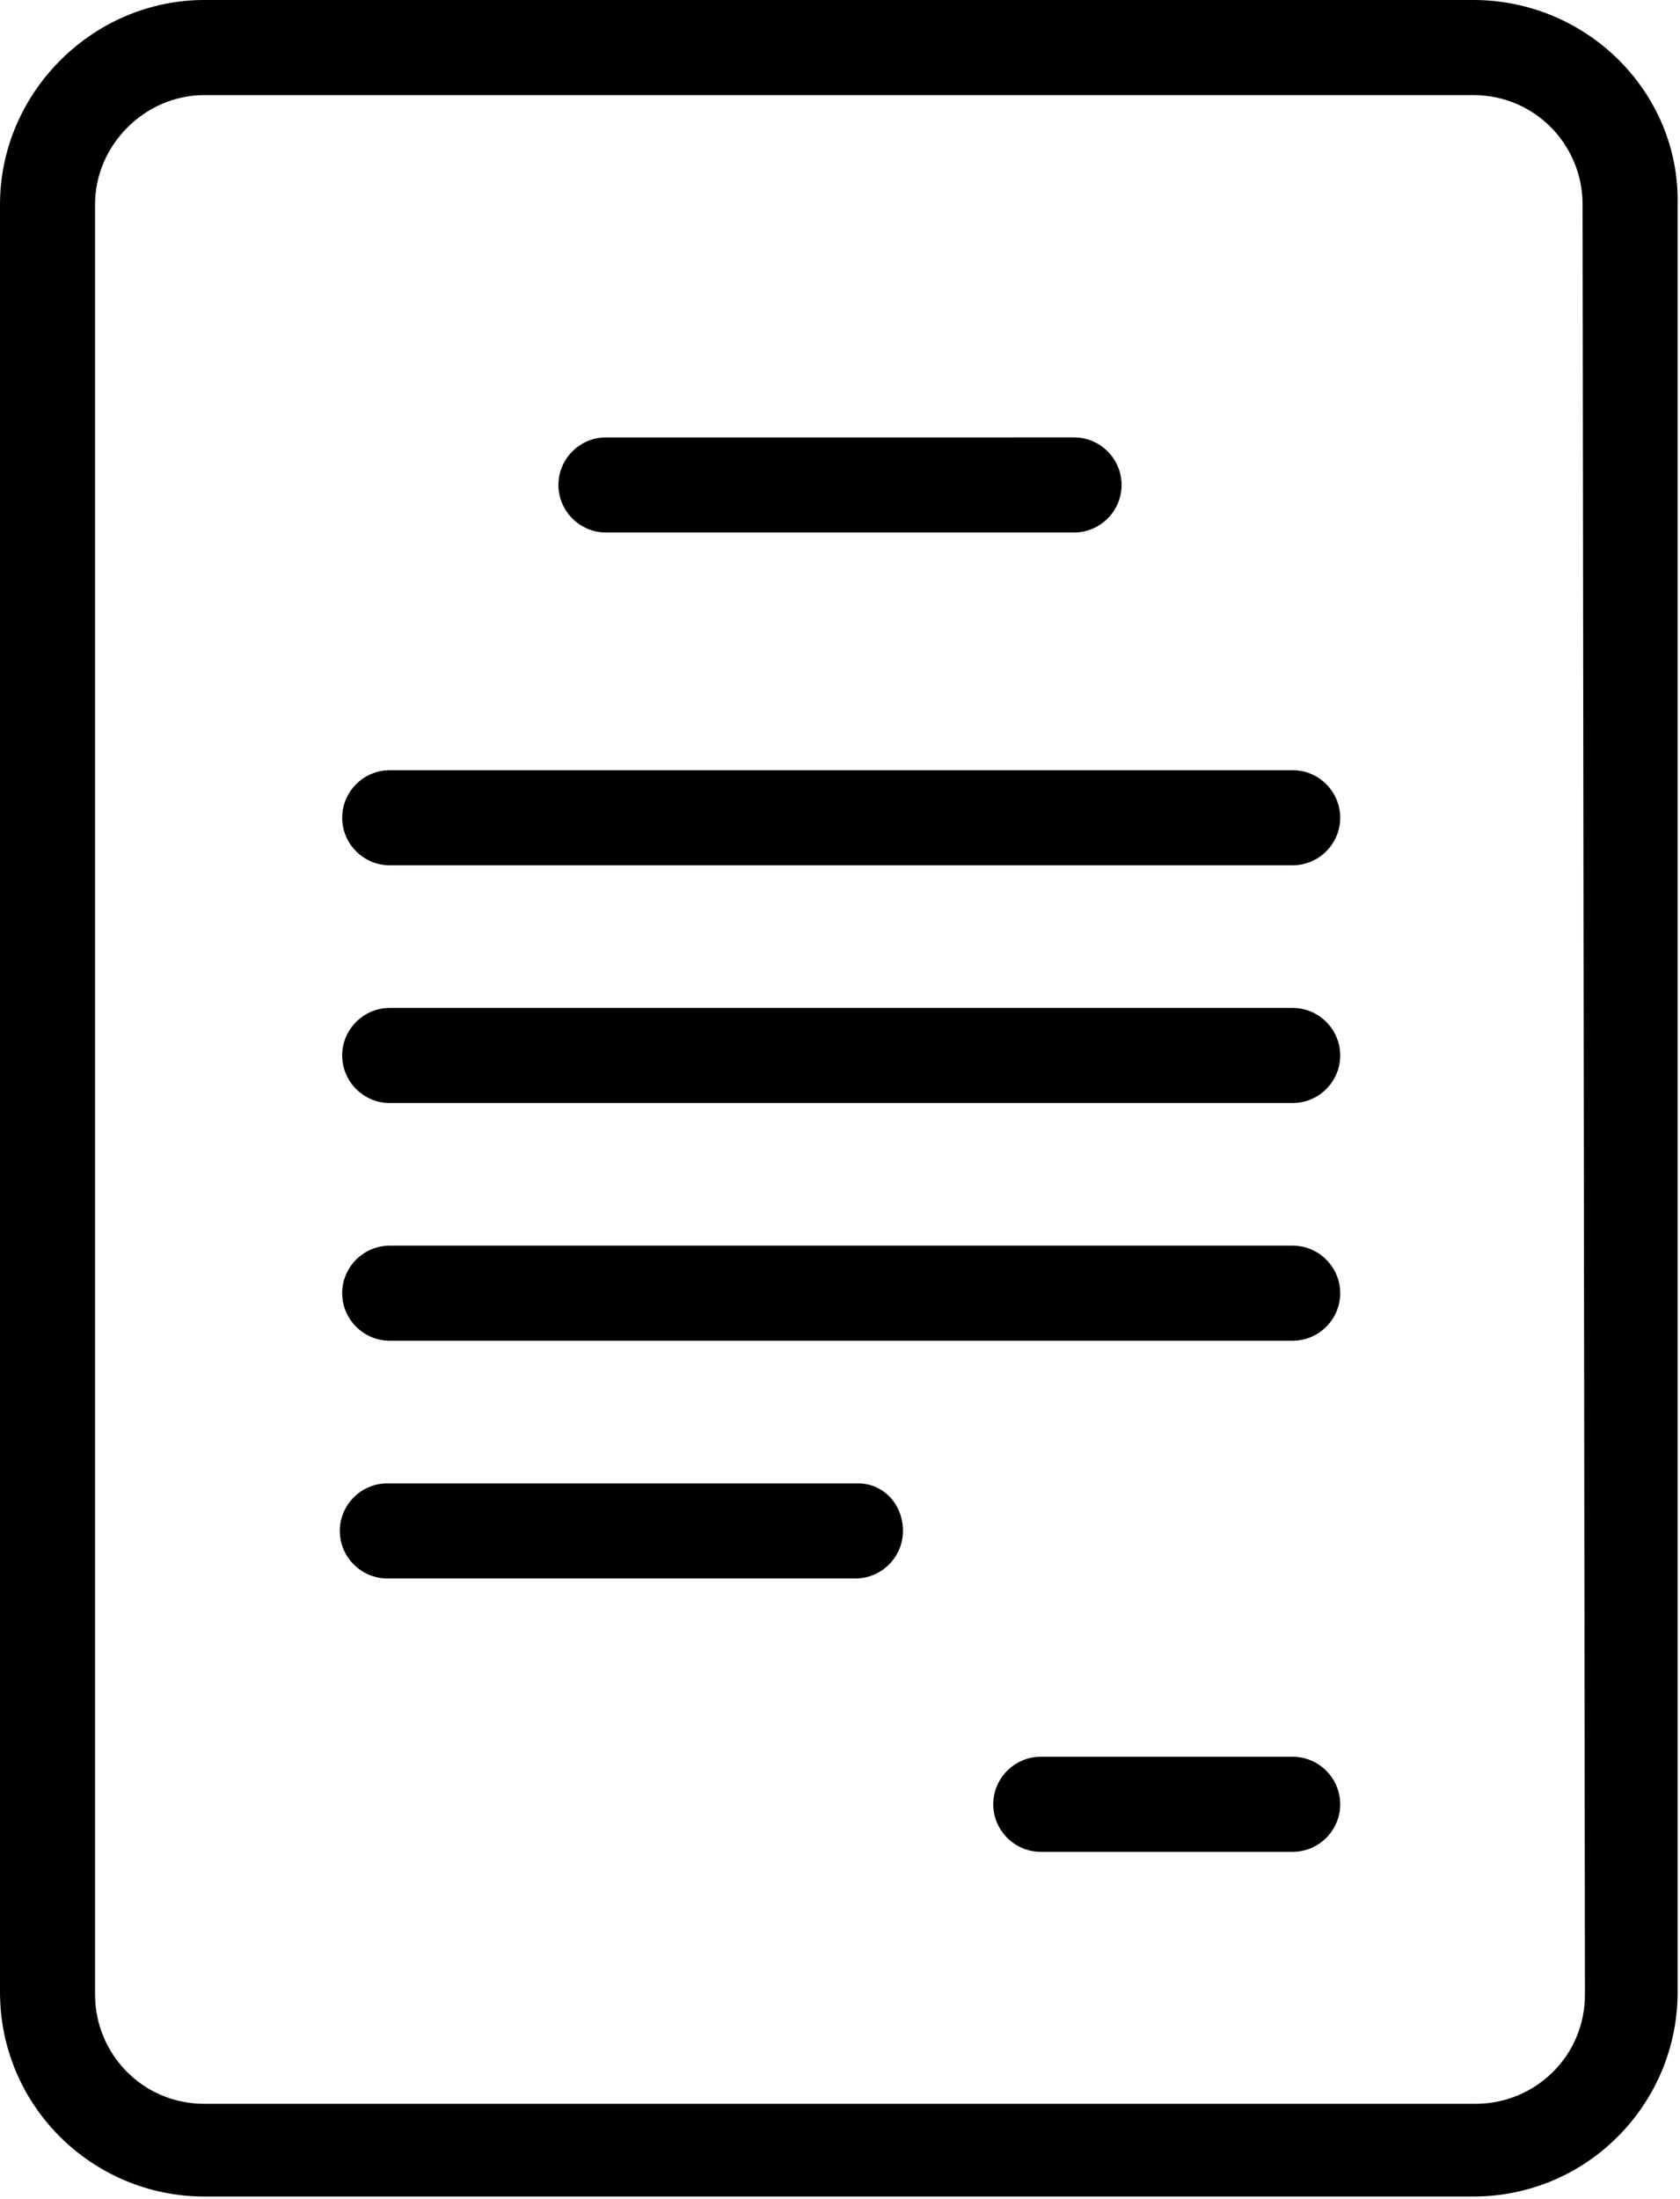
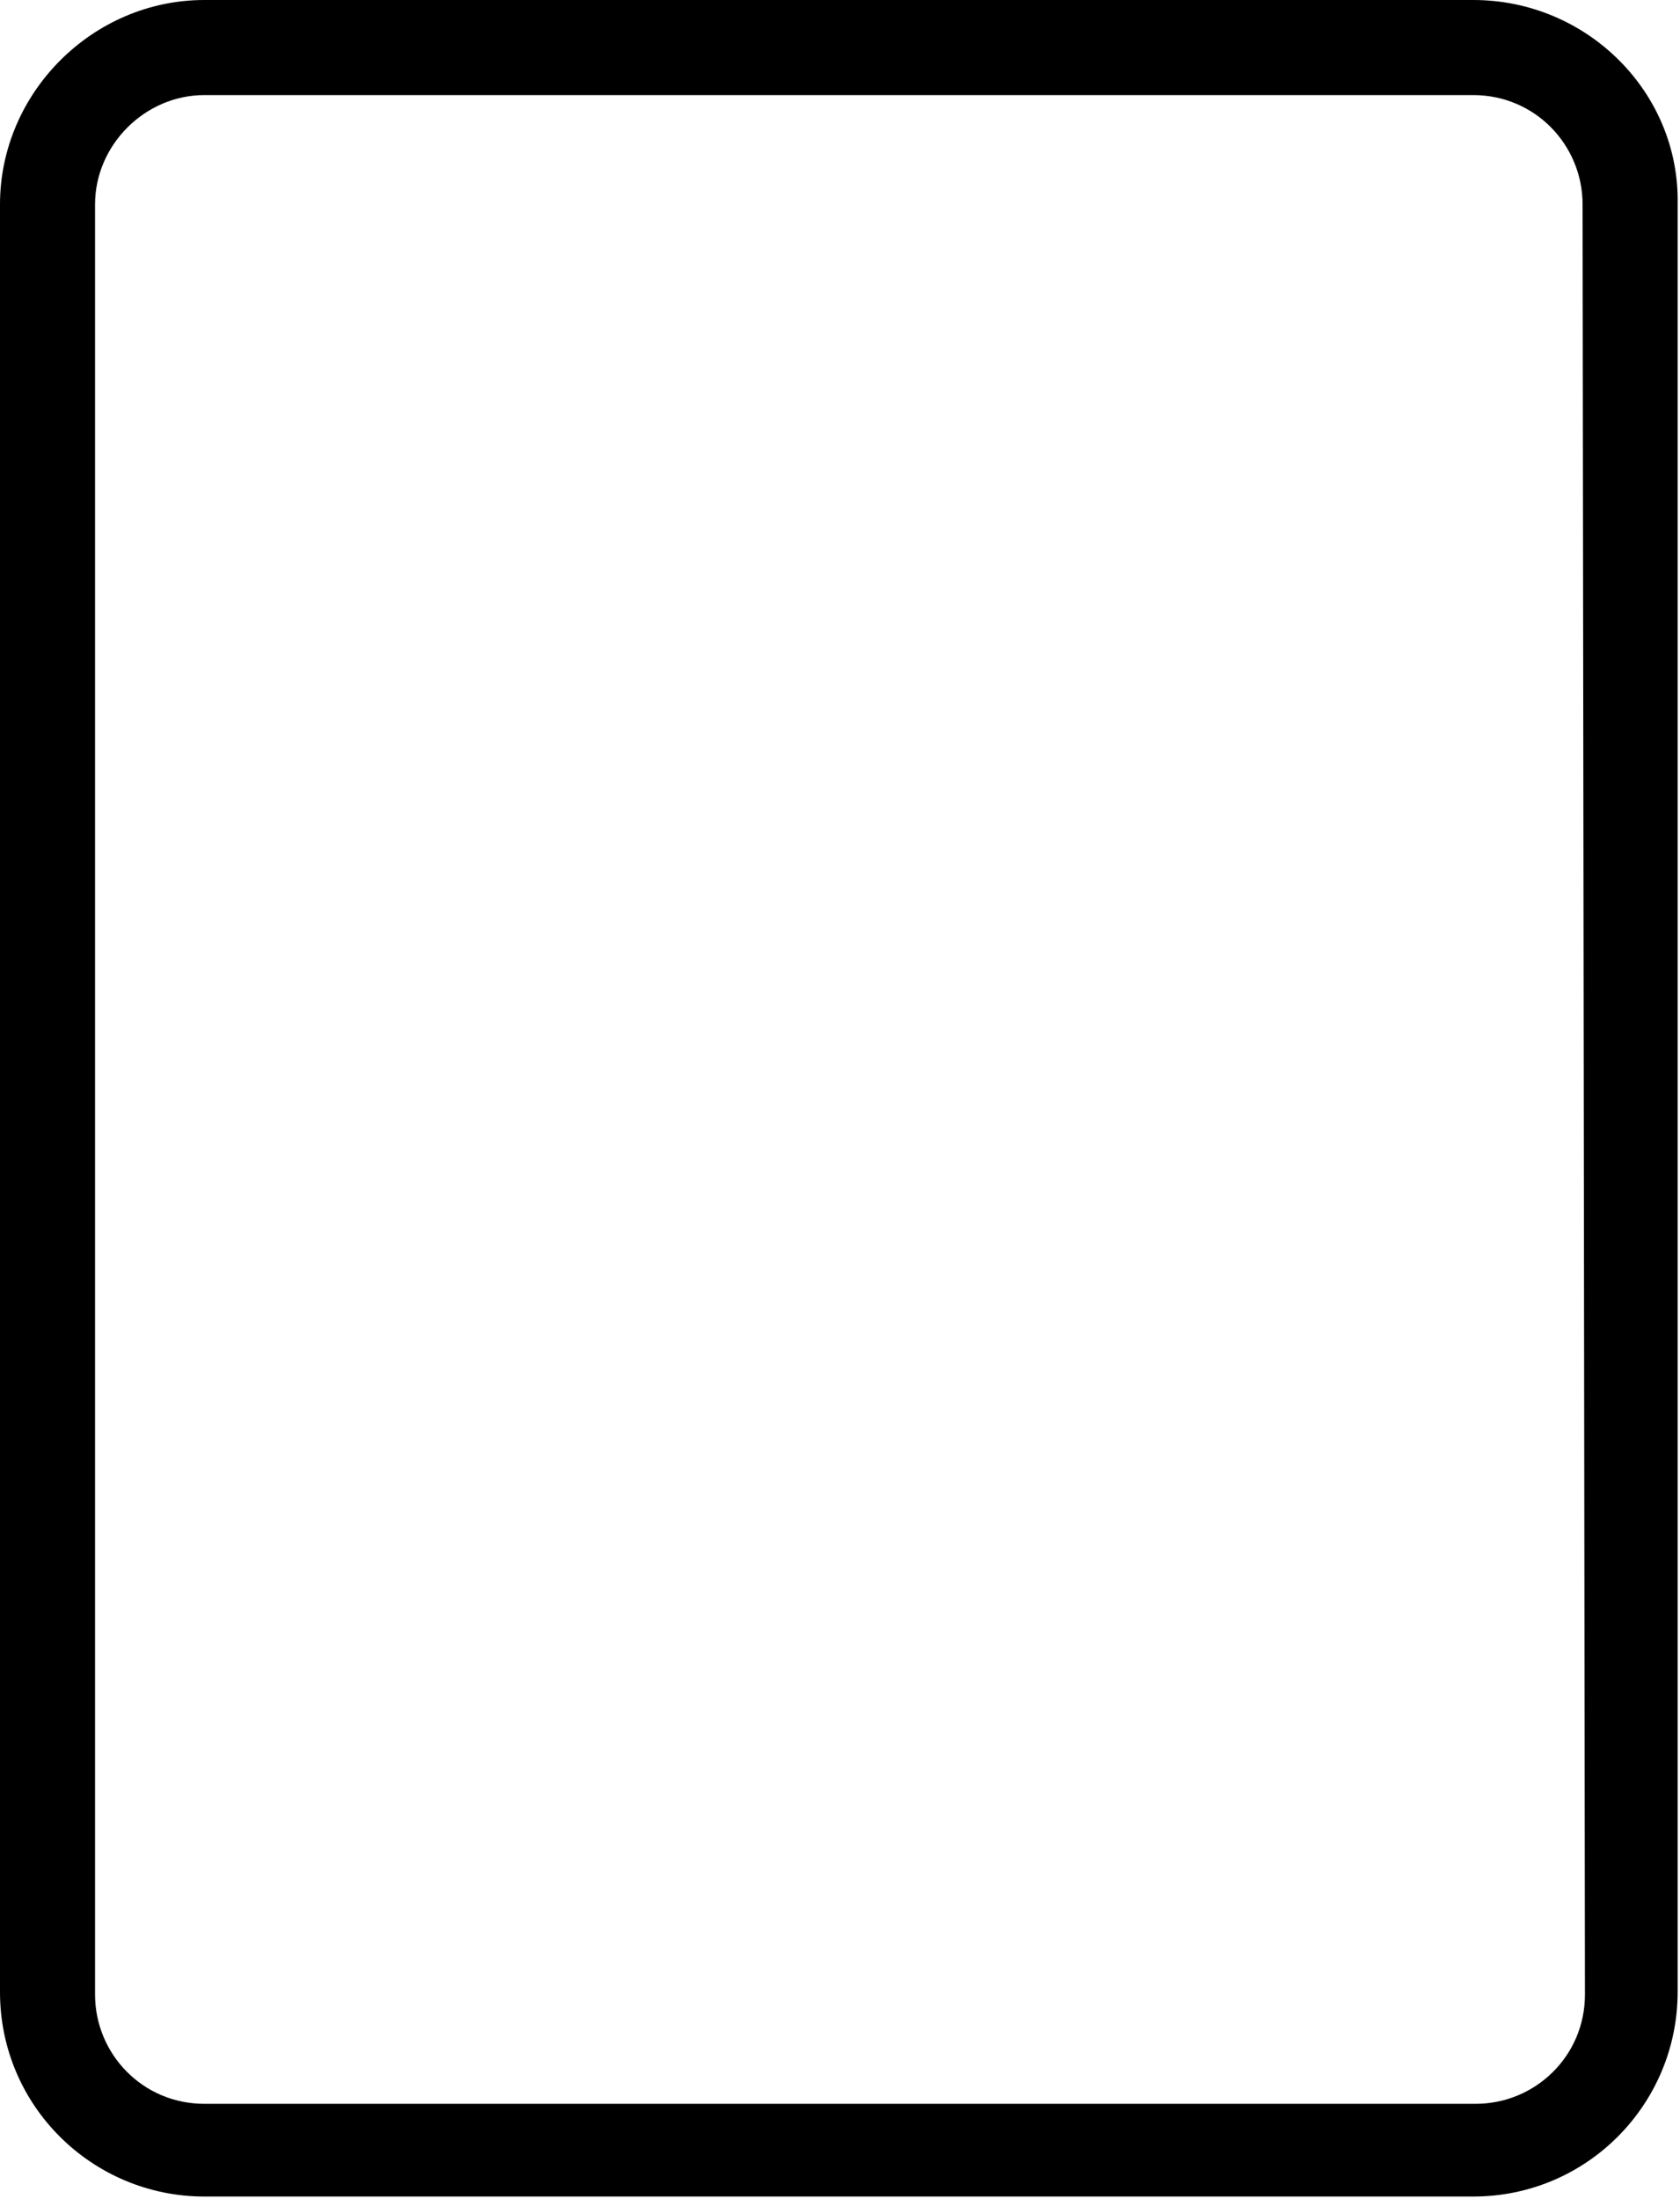
<svg xmlns="http://www.w3.org/2000/svg" viewBox="0 0 70.7 92.5" class="c-icon__svg" aria-hidden="true">
-   <path d="M62 0H8.6C3.9 0 0 3.9 0 8.6v75.2c0 4.8 3.9 8.6 8.6 8.6H62c4.8 0 8.6-3.9 8.6-8.6V8.6C70.7 3.9 66.8 0 62 0zm4.7 83.9c0 2.6-2.1 4.6-4.6 4.6H8.6C6 88.5 4 86.4 4 83.9V8.6C4 6.1 6.1 4 8.6 4H62c2.6 0 4.6 2.1 4.6 4.6l.1 75.3z" />
-   <path d="M54.4 32.4h-38c-1.1 0-2 .9-2 2s.9 2 2 2h38c1.1 0 2-.9 2-2s-.9-2-2-2zM54.4 42.4h-38c-1.1 0-2 .9-2 2s.9 2 2 2h38c1.1 0 2-.9 2-2s-.9-2-2-2zM54.4 52.4h-38c-1.1 0-2 .9-2 2s.9 2 2 2h38c1.1 0 2-.9 2-2s-.9-2-2-2zM36.1 62.4H16.3c-1.1 0-2 .9-2 2s.9 2 2 2H36c1.1 0 2-.9 2-2s-.8-2-1.9-2zM54.4 73.9H43.8c-1.1 0-2 .9-2 2s.9 2 2 2h10.6c1.1 0 2-.9 2-2s-.9-2-2-2zM25.5 22.4h19.7c1.1 0 2-.9 2-2s-.9-2-2-2H25.5c-1.1 0-2 .9-2 2s.9 2 2 2z" />
+   <path d="M62 0H8.6C3.9 0 0 3.9 0 8.6v75.2c0 4.8 3.9 8.6 8.6 8.6H62c4.8 0 8.6-3.9 8.6-8.6V8.6C70.7 3.9 66.8 0 62 0m4.7 83.9c0 2.6-2.1 4.6-4.6 4.6H8.6C6 88.5 4 86.4 4 83.9V8.6C4 6.1 6.1 4 8.6 4H62c2.6 0 4.6 2.1 4.6 4.6l.1 75.3z" />
</svg>